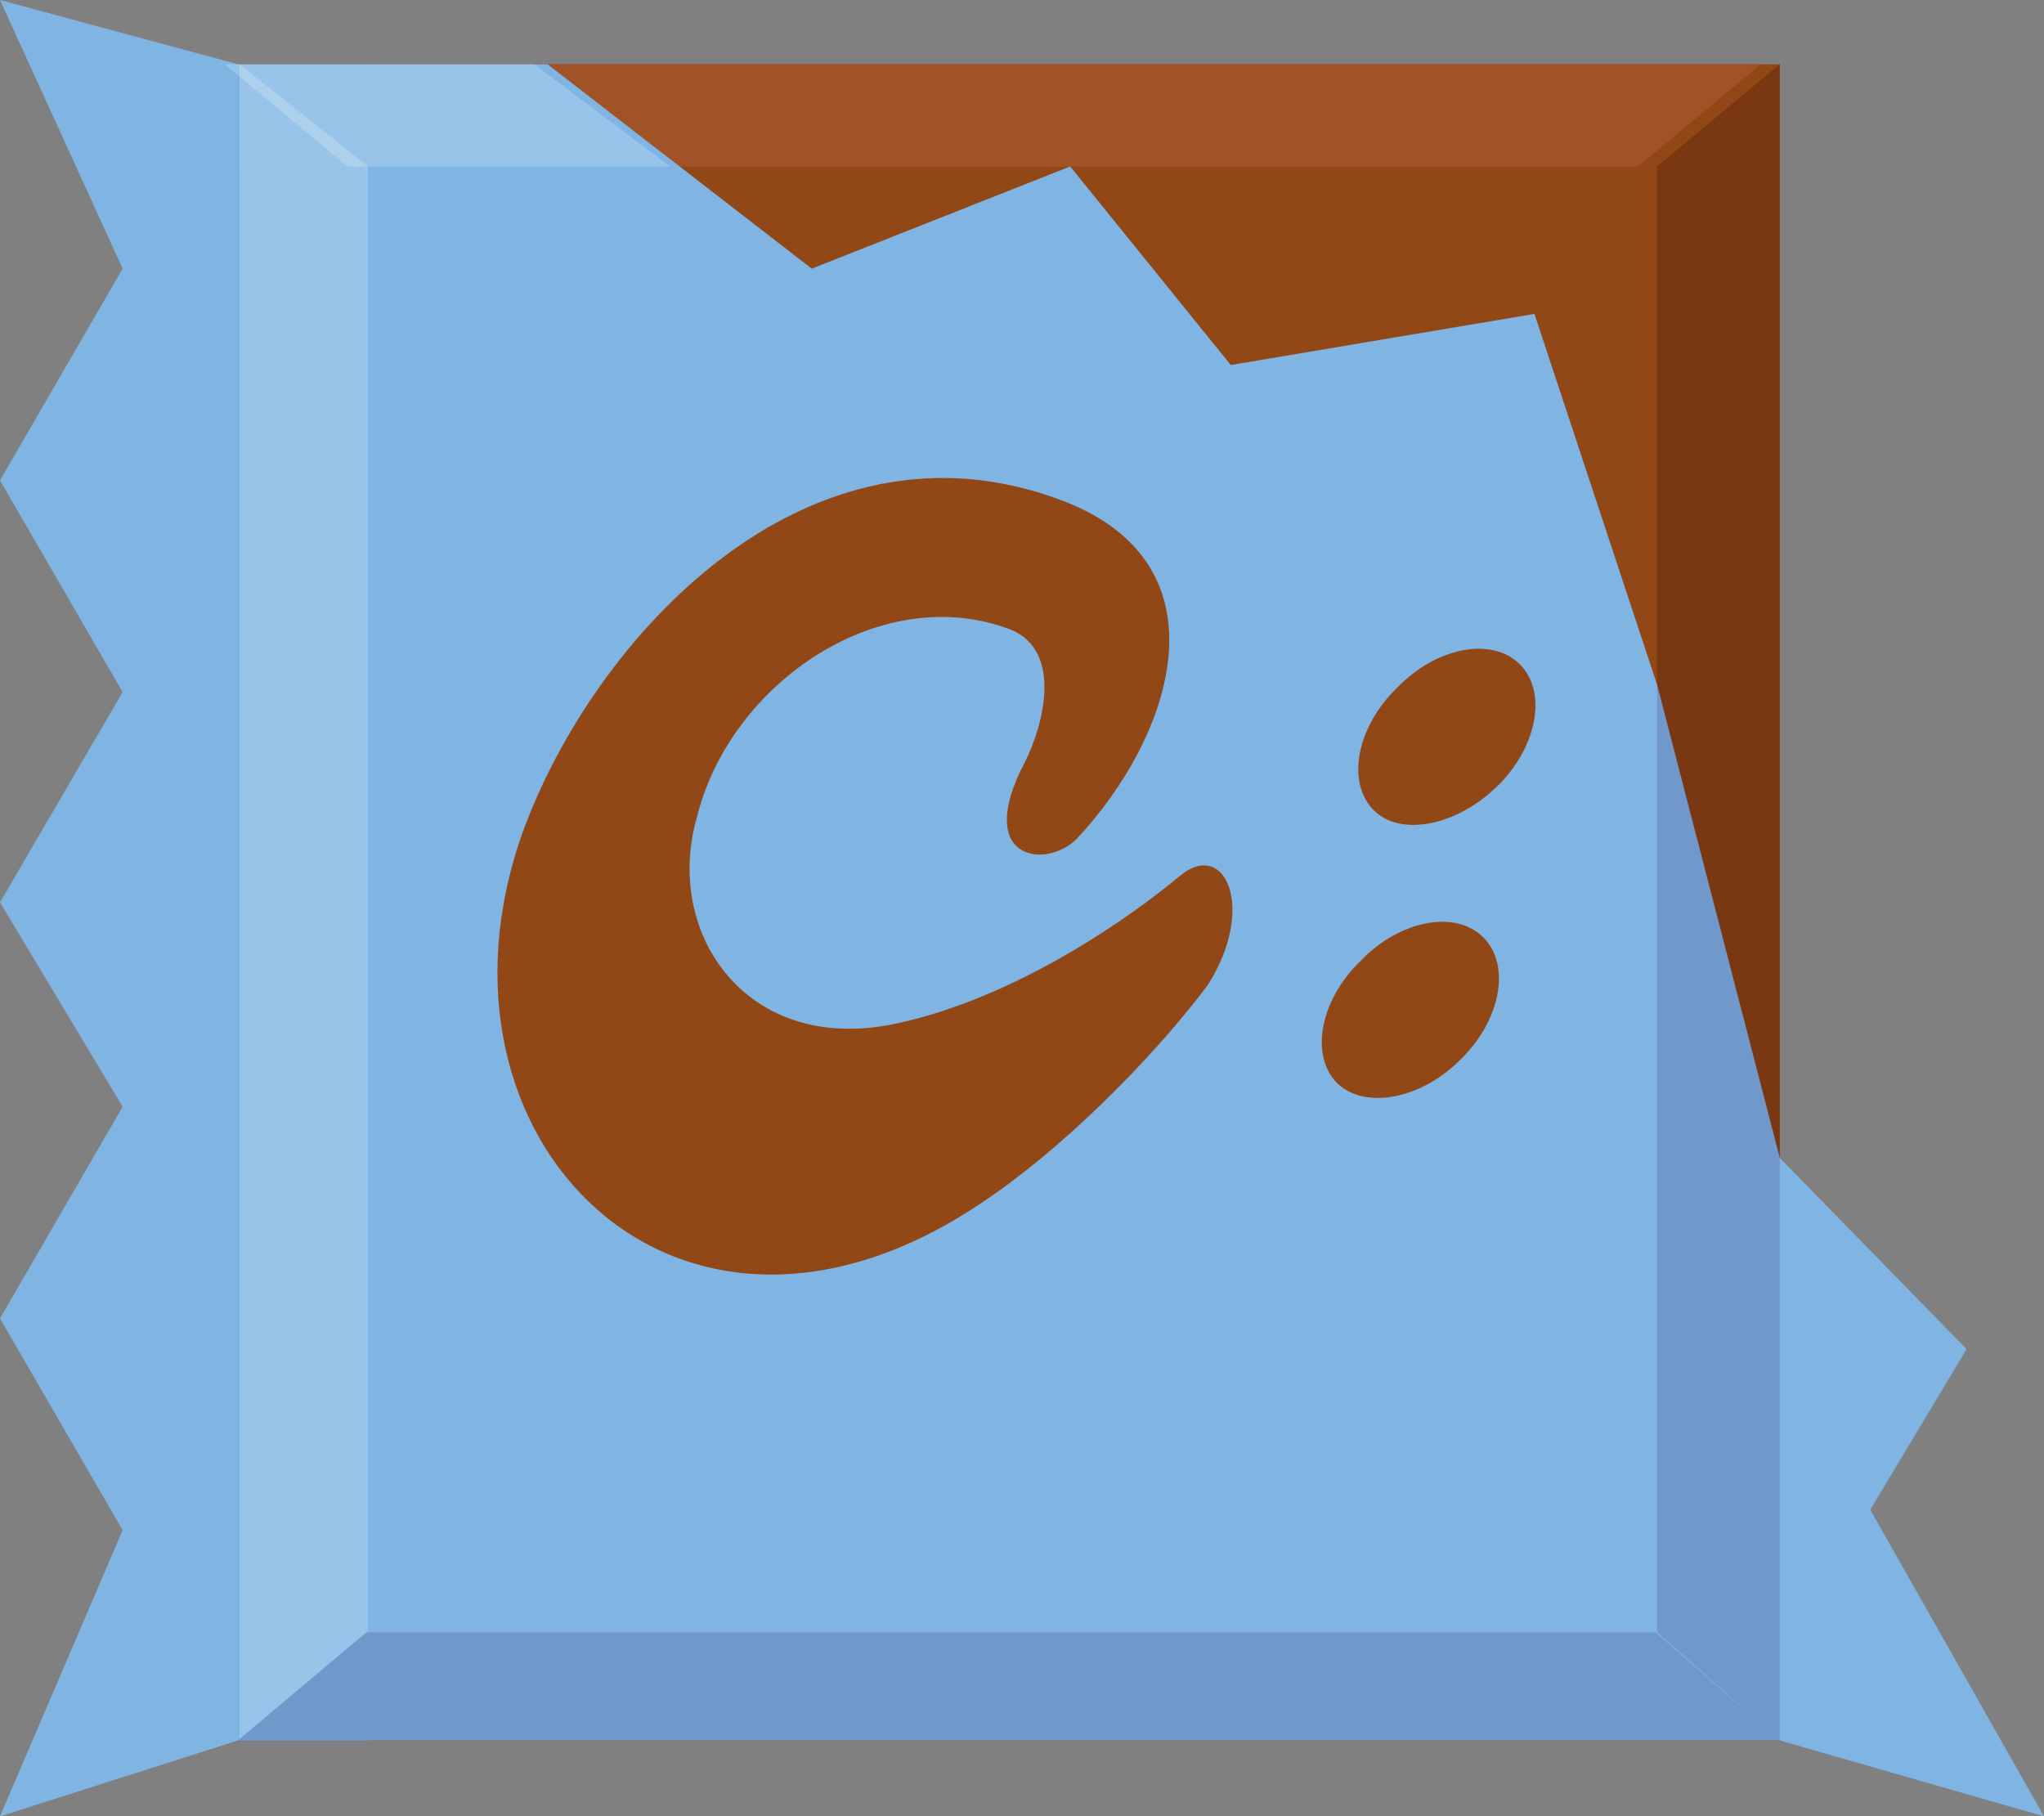
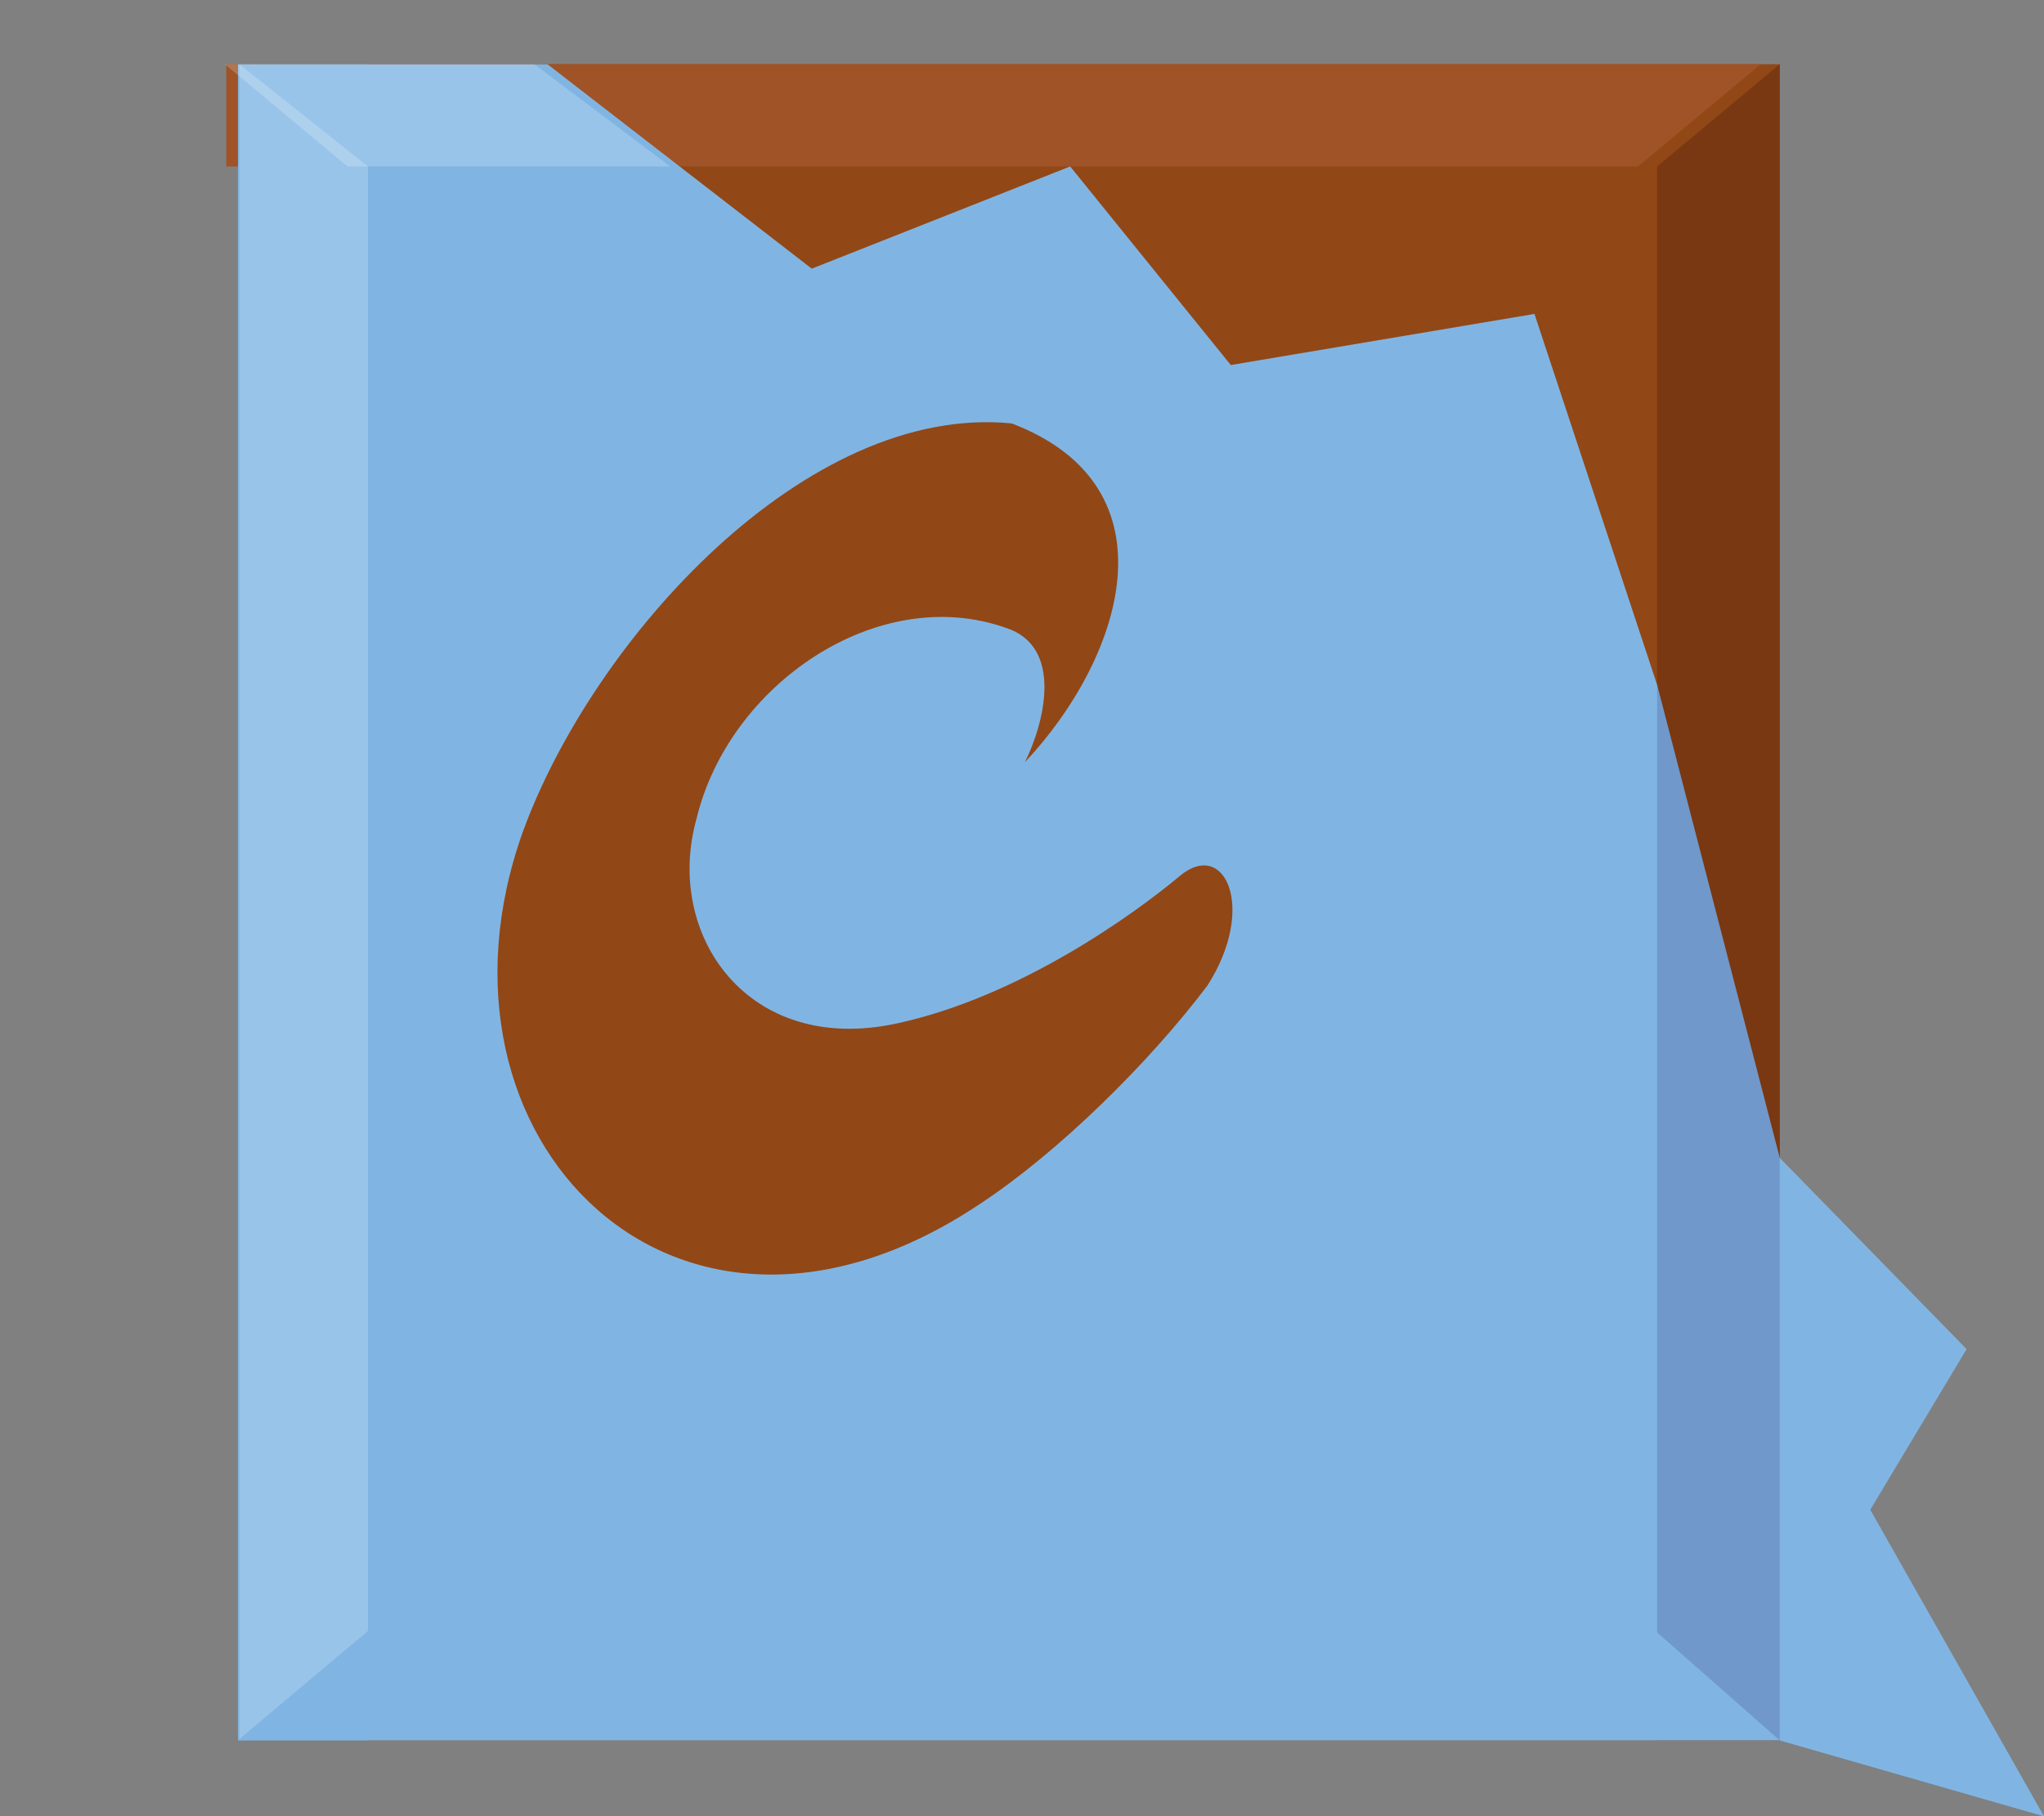
<svg xmlns="http://www.w3.org/2000/svg" version="1.1" id="Layer_1" x="0px" y="0px" width="140px" height="124.4px" viewBox="0 0 140 124.4" style="enable-background:new 0 0 140 124.4;" xml:space="preserve">
  <rect x="0" y="0" width="140" height="124.4" fill="#808080" stroke="none" />
  <style type="text/css">
	.st0{fill:#924716;}
	.st1{fill:#793812;}
	.st2{fill:#9F5326;}
	.st3{fill:#80B5E3;}
	.st4{opacity:0.2;fill:#FFFFFF;enable-background:new    ;}
	.st5{opacity:0.2;}
	.st6{fill:#342565;}
</style>
  <path class="st0" d="M121.9,119.2H25.2V4.4h96.7v25.9V119.2z" />
  <path class="st1" d="M121.9,4.4v114.8h-8.4V11.4L121.9,4.4z" />
  <path class="st2" d="M112.2,11.4H15.5v-7h105.1L112.2,11.4z" />
  <path class="st3" d="M121.9,119.2H16.3V4.4h21.2l18.1,14l17.7-7l11,13.6l20.8-3.5l8.4,25.4l8.4,32.4l12.8,13.1l-6.6,11l11.9,21  L121.9,119.2z" />
-   <path class="st3" d="M16.3,119.2V4.4L0,0l8.4,18.4L0,32.9l8.4,14.5L0,61.8l8.4,14L0,90.3l8.4,14.5L0,124.4L16.3,119.2z" />
  <path class="st4" d="M45.9,11.4H23.8l-8.4-7h21.2L45.9,11.4z" />
-   <path class="st0" d="M80.8,60c-3.1,2.6-11,8.3-19.4,10.1c-10.2,2.2-15.9-6.1-13.7-14c2.2-9.2,12.4-16.2,21.2-13.1  c4,1.3,2.6,6.6,1.3,9.2c-3.5,6.6,1.3,7.4,3.5,5.3c6.6-7,10.6-18.8-0.9-23.2C55.2,27.6,40.6,43.8,35.8,57  c-7.5,21,10.6,39.4,31.4,25.4c5.3-3.5,11.5-9.6,15.5-14.9C86.1,62.2,83.9,57.4,80.8,60z" />
-   <path class="st0" d="M102.5,53.9c2.8-2.7,3.5-6.5,1.6-8.4c-1.9-1.9-5.7-1.2-8.4,1.6c-2.8,2.7-3.5,6.5-1.6,8.4  C95.9,57.3,99.7,56.6,102.5,53.9z" />
-   <path class="st0" d="M100,72.6c2.8-2.7,3.5-6.5,1.6-8.4c-1.9-1.9-5.7-1.2-8.4,1.6c-2.8,2.7-3.5,6.5-1.6,8.4  C93.5,76,97.3,75.3,100,72.6z" />
+   <path class="st0" d="M80.8,60c-3.1,2.6-11,8.3-19.4,10.1c-10.2,2.2-15.9-6.1-13.7-14c2.2-9.2,12.4-16.2,21.2-13.1  c4,1.3,2.6,6.6,1.3,9.2c6.6-7,10.6-18.8-0.9-23.2C55.2,27.6,40.6,43.8,35.8,57  c-7.5,21,10.6,39.4,31.4,25.4c5.3-3.5,11.5-9.6,15.5-14.9C86.1,62.2,83.9,57.4,80.8,60z" />
  <path class="st4" d="M25.2,111.7l-8.8,7.4V4.4l8.8,7V111.7z" />
  <g class="st5">
-     <path class="st6" d="M121.9,119.2H16.3l8.8-7.4h88.3L121.9,119.2z" />
    <path class="st6" d="M121.9,119.2l-8.4-7.4V46.9l8.4,32.4V119.2z" />
  </g>
</svg>